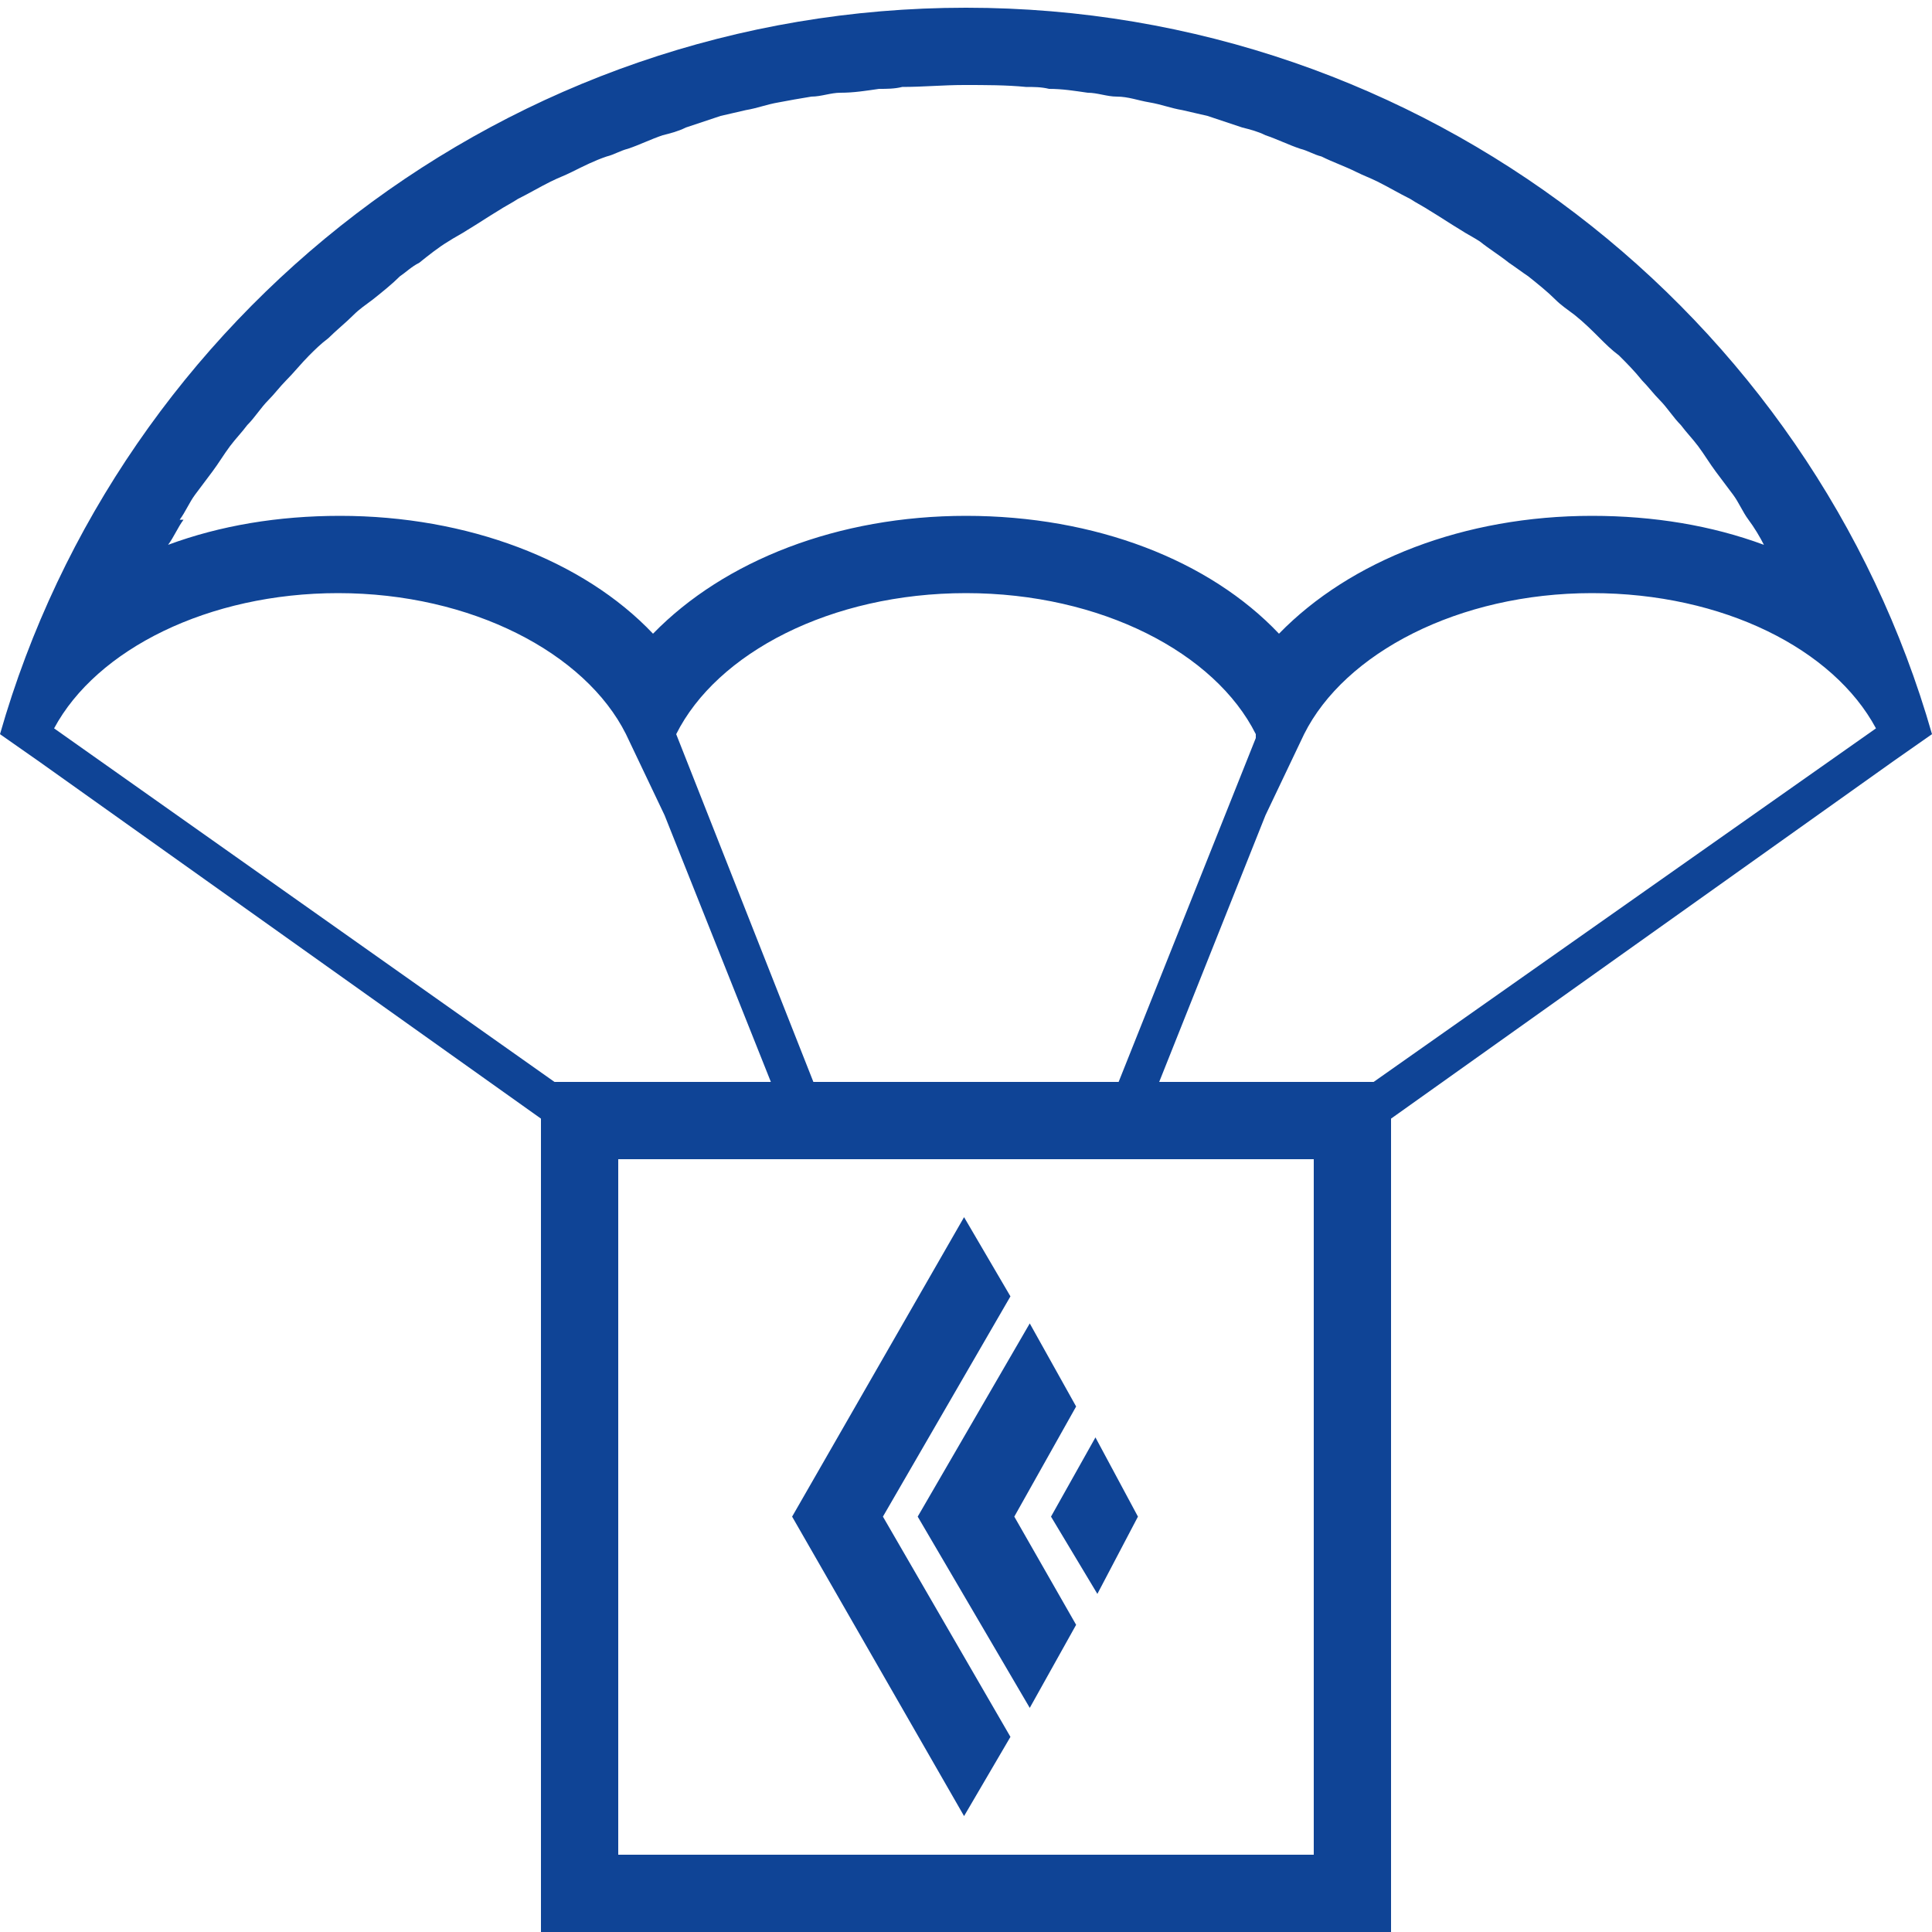
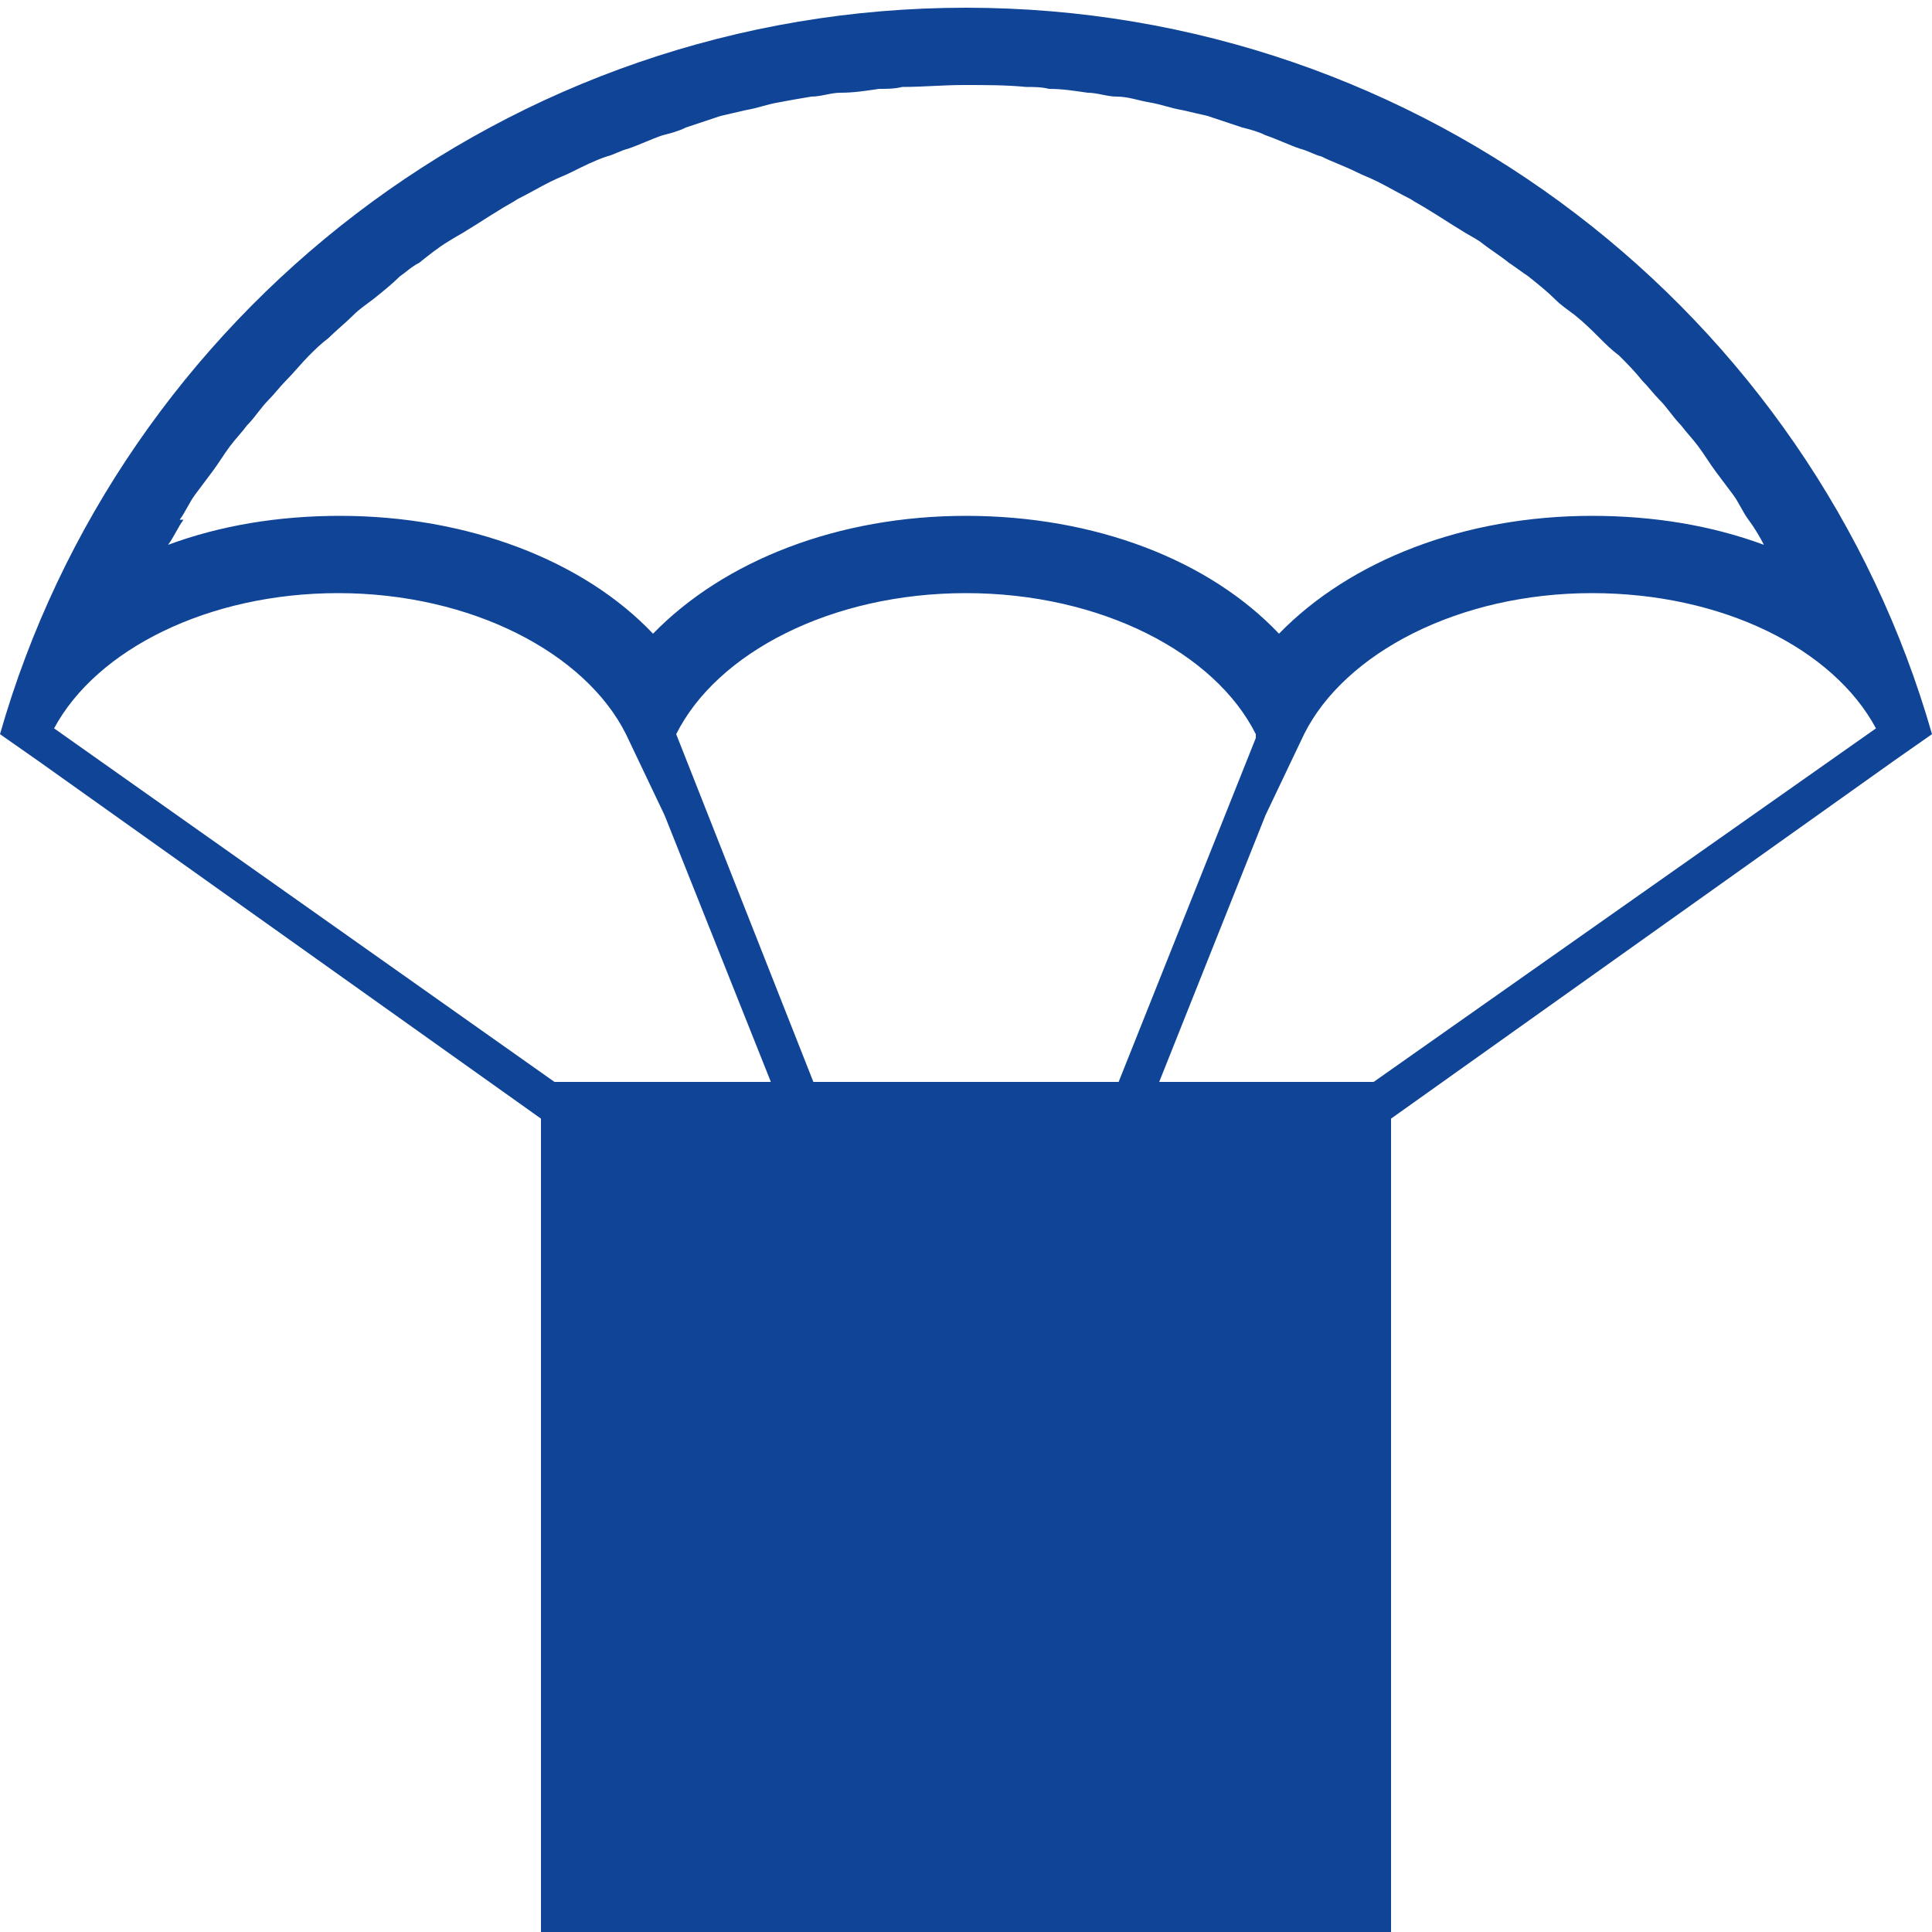
<svg xmlns="http://www.w3.org/2000/svg" id="Warstwa_1" data-name="Warstwa 1" version="1.1" viewBox="0 0 100 100">
  <defs>
    <style>
      .cls-1, .cls-2 {
        fill: #0f4496;
        stroke-width: 0px;
      }

      .cls-2 {
        fill-rule: evenodd;
      }
    </style>
  </defs>
  <g>
    <polygon class="cls-2" points="58.9 78.5 58.9 78.5 56.8 82.5 54.4 78.5 56.7 74.4 58.9 78.5 58.9 78.5 58.9 78.5" />
-     <polygon class="cls-2" points="45.7 78.5 52.3 89.9 49.9 94 49.9 94 41 78.5 49.9 63 49.9 63 52.3 67.1 45.7 78.5 45.7 78.5 45.7 78.5" />
    <polygon class="cls-2" points="52.5 78.5 55.7 84.1 53.3 88.4 47.5 78.5 53.3 68.5 55.7 72.8 52.5 78.5 52.5 78.5 52.5 78.5" />
  </g>
-   <path class="cls-1" d="M100,38C93.8,16.3,73.7.4,50,.4S6.2,16.3,0,38l2,1.4,26,18.5v42.1h44v-42.1l26-18.5,2-1.4ZM9.3,26.9c.3-.4.5-.9.8-1.3.3-.4.6-.8.9-1.2.3-.4.6-.9.9-1.3.3-.4.6-.7.9-1.1.4-.4.7-.9,1.1-1.3.3-.3.6-.7.9-1,.4-.4.8-.9,1.2-1.3.3-.3.6-.6,1-.9.4-.4.9-.8,1.3-1.2.3-.3.6-.5,1-.8.5-.4,1-.8,1.4-1.2.3-.2.6-.5,1-.7.5-.4,1-.8,1.5-1.1.3-.2.7-.4,1-.6.5-.3,1.1-.7,1.6-1,.3-.2.7-.4,1-.6.6-.3,1.1-.6,1.7-.9.4-.2.7-.3,1.1-.5.6-.3,1.2-.6,1.8-.8.4-.1.7-.3,1.1-.4.6-.2,1.2-.5,1.8-.7.4-.1.8-.2,1.2-.4.6-.2,1.2-.4,1.8-.6.4-.1.9-.2,1.3-.3.6-.1,1.1-.3,1.7-.4.5-.1,1.1-.2,1.7-.3.5,0,1-.2,1.5-.2.7,0,1.3-.1,2-.2.4,0,.8,0,1.2-.1,1.1,0,2.1-.1,3.2-.1s2.2,0,3.2.1c.4,0,.8,0,1.2.1.7,0,1.3.1,2,.2.5,0,1,.2,1.5.2.6,0,1.1.2,1.7.3.6.1,1.1.3,1.7.4.4.1.9.2,1.3.3.6.2,1.2.4,1.8.6.4.1.8.2,1.2.4.6.2,1.2.5,1.8.7.4.1.7.3,1.1.4.6.3,1.2.5,1.8.8.4.2.7.3,1.1.5.6.3,1.1.6,1.7.9.3.2.7.4,1,.6.5.3,1.1.7,1.6,1,.3.2.7.4,1,.6.5.4,1,.7,1.5,1.1.3.2.7.5,1,.7.5.4,1,.8,1.4,1.2.3.3.6.5,1,.8.5.4.9.8,1.3,1.2.3.3.6.6,1,.9.4.4.8.8,1.2,1.3.3.3.6.7.9,1,.4.4.7.9,1.1,1.3.3.4.6.7.9,1.1.3.4.6.9.9,1.3.3.4.6.8.9,1.2.3.4.5.9.8,1.3.3.4.6.9.8,1.3-2.7-1-5.7-1.5-8.9-1.5s0,0,0,0c0,0,0,0,0,0-6.6,0-12.5,2.3-16.2,6.1-3.6-3.8-9.5-6.1-16.2-6.1s0,0,0,0,0,0,0,0c-6.6,0-12.5,2.3-16.2,6.1-3.6-3.8-9.6-6.1-16.2-6.1s0,0,0,0c0,0,0,0,0,0-3.2,0-6.2.5-8.9,1.5.3-.4.5-.9.8-1.3ZM42.1,56l-7.1-18c2.1-4.2,8-7.3,15-7.3,7,0,12.9,3.1,15,7.3v.2s-7.1,17.8-7.1,17.8h-15.7ZM65,38h0,0c0,0,0,0,0,0ZM17.5,30.7c6.9,0,12.8,3.1,14.9,7.3l2,4.2,5.5,13.8h-11.2L2.8,37.7c2.2-4.1,8-7,14.7-7ZM68,96h-36v-36h36v36ZM71.2,56h-11.2l5.5-13.8,2-4.2c2.1-4.2,8-7.3,14.9-7.3,6.8,0,12.5,2.9,14.7,7l-26,18.3Z" />
+   <path class="cls-1" d="M100,38C93.8,16.3,73.7.4,50,.4S6.2,16.3,0,38l2,1.4,26,18.5v42.1h44v-42.1l26-18.5,2-1.4ZM9.3,26.9c.3-.4.5-.9.8-1.3.3-.4.6-.8.9-1.2.3-.4.6-.9.9-1.3.3-.4.6-.7.9-1.1.4-.4.7-.9,1.1-1.3.3-.3.6-.7.9-1,.4-.4.8-.9,1.2-1.3.3-.3.6-.6,1-.9.4-.4.9-.8,1.3-1.2.3-.3.6-.5,1-.8.5-.4,1-.8,1.4-1.2.3-.2.6-.5,1-.7.5-.4,1-.8,1.5-1.1.3-.2.7-.4,1-.6.5-.3,1.1-.7,1.6-1,.3-.2.7-.4,1-.6.6-.3,1.1-.6,1.7-.9.4-.2.7-.3,1.1-.5.6-.3,1.2-.6,1.8-.8.4-.1.7-.3,1.1-.4.6-.2,1.2-.5,1.8-.7.4-.1.8-.2,1.2-.4.6-.2,1.2-.4,1.8-.6.4-.1.9-.2,1.3-.3.6-.1,1.1-.3,1.7-.4.5-.1,1.1-.2,1.7-.3.5,0,1-.2,1.5-.2.7,0,1.3-.1,2-.2.4,0,.8,0,1.2-.1,1.1,0,2.1-.1,3.2-.1s2.2,0,3.2.1c.4,0,.8,0,1.2.1.7,0,1.3.1,2,.2.5,0,1,.2,1.5.2.6,0,1.1.2,1.7.3.6.1,1.1.3,1.7.4.4.1.9.2,1.3.3.6.2,1.2.4,1.8.6.4.1.8.2,1.2.4.6.2,1.2.5,1.8.7.4.1.7.3,1.1.4.6.3,1.2.5,1.8.8.4.2.7.3,1.1.5.6.3,1.1.6,1.7.9.3.2.7.4,1,.6.5.3,1.1.7,1.6,1,.3.2.7.4,1,.6.5.4,1,.7,1.5,1.1.3.2.7.5,1,.7.5.4,1,.8,1.4,1.2.3.3.6.5,1,.8.5.4.9.8,1.3,1.2.3.3.6.6,1,.9.4.4.8.8,1.2,1.3.3.3.6.7.9,1,.4.4.7.9,1.1,1.3.3.4.6.7.9,1.1.3.4.6.9.9,1.3.3.4.6.8.9,1.2.3.4.5.9.8,1.3.3.4.6.9.8,1.3-2.7-1-5.7-1.5-8.9-1.5s0,0,0,0c0,0,0,0,0,0-6.6,0-12.5,2.3-16.2,6.1-3.6-3.8-9.5-6.1-16.2-6.1s0,0,0,0,0,0,0,0c-6.6,0-12.5,2.3-16.2,6.1-3.6-3.8-9.6-6.1-16.2-6.1s0,0,0,0c0,0,0,0,0,0-3.2,0-6.2.5-8.9,1.5.3-.4.5-.9.8-1.3ZM42.1,56l-7.1-18c2.1-4.2,8-7.3,15-7.3,7,0,12.9,3.1,15,7.3v.2s-7.1,17.8-7.1,17.8h-15.7ZM65,38h0,0c0,0,0,0,0,0ZM17.5,30.7c6.9,0,12.8,3.1,14.9,7.3l2,4.2,5.5,13.8h-11.2L2.8,37.7c2.2-4.1,8-7,14.7-7ZM68,96h-36v-36v36ZM71.2,56h-11.2l5.5-13.8,2-4.2c2.1-4.2,8-7.3,14.9-7.3,6.8,0,12.5,2.9,14.7,7l-26,18.3Z" />
</svg>